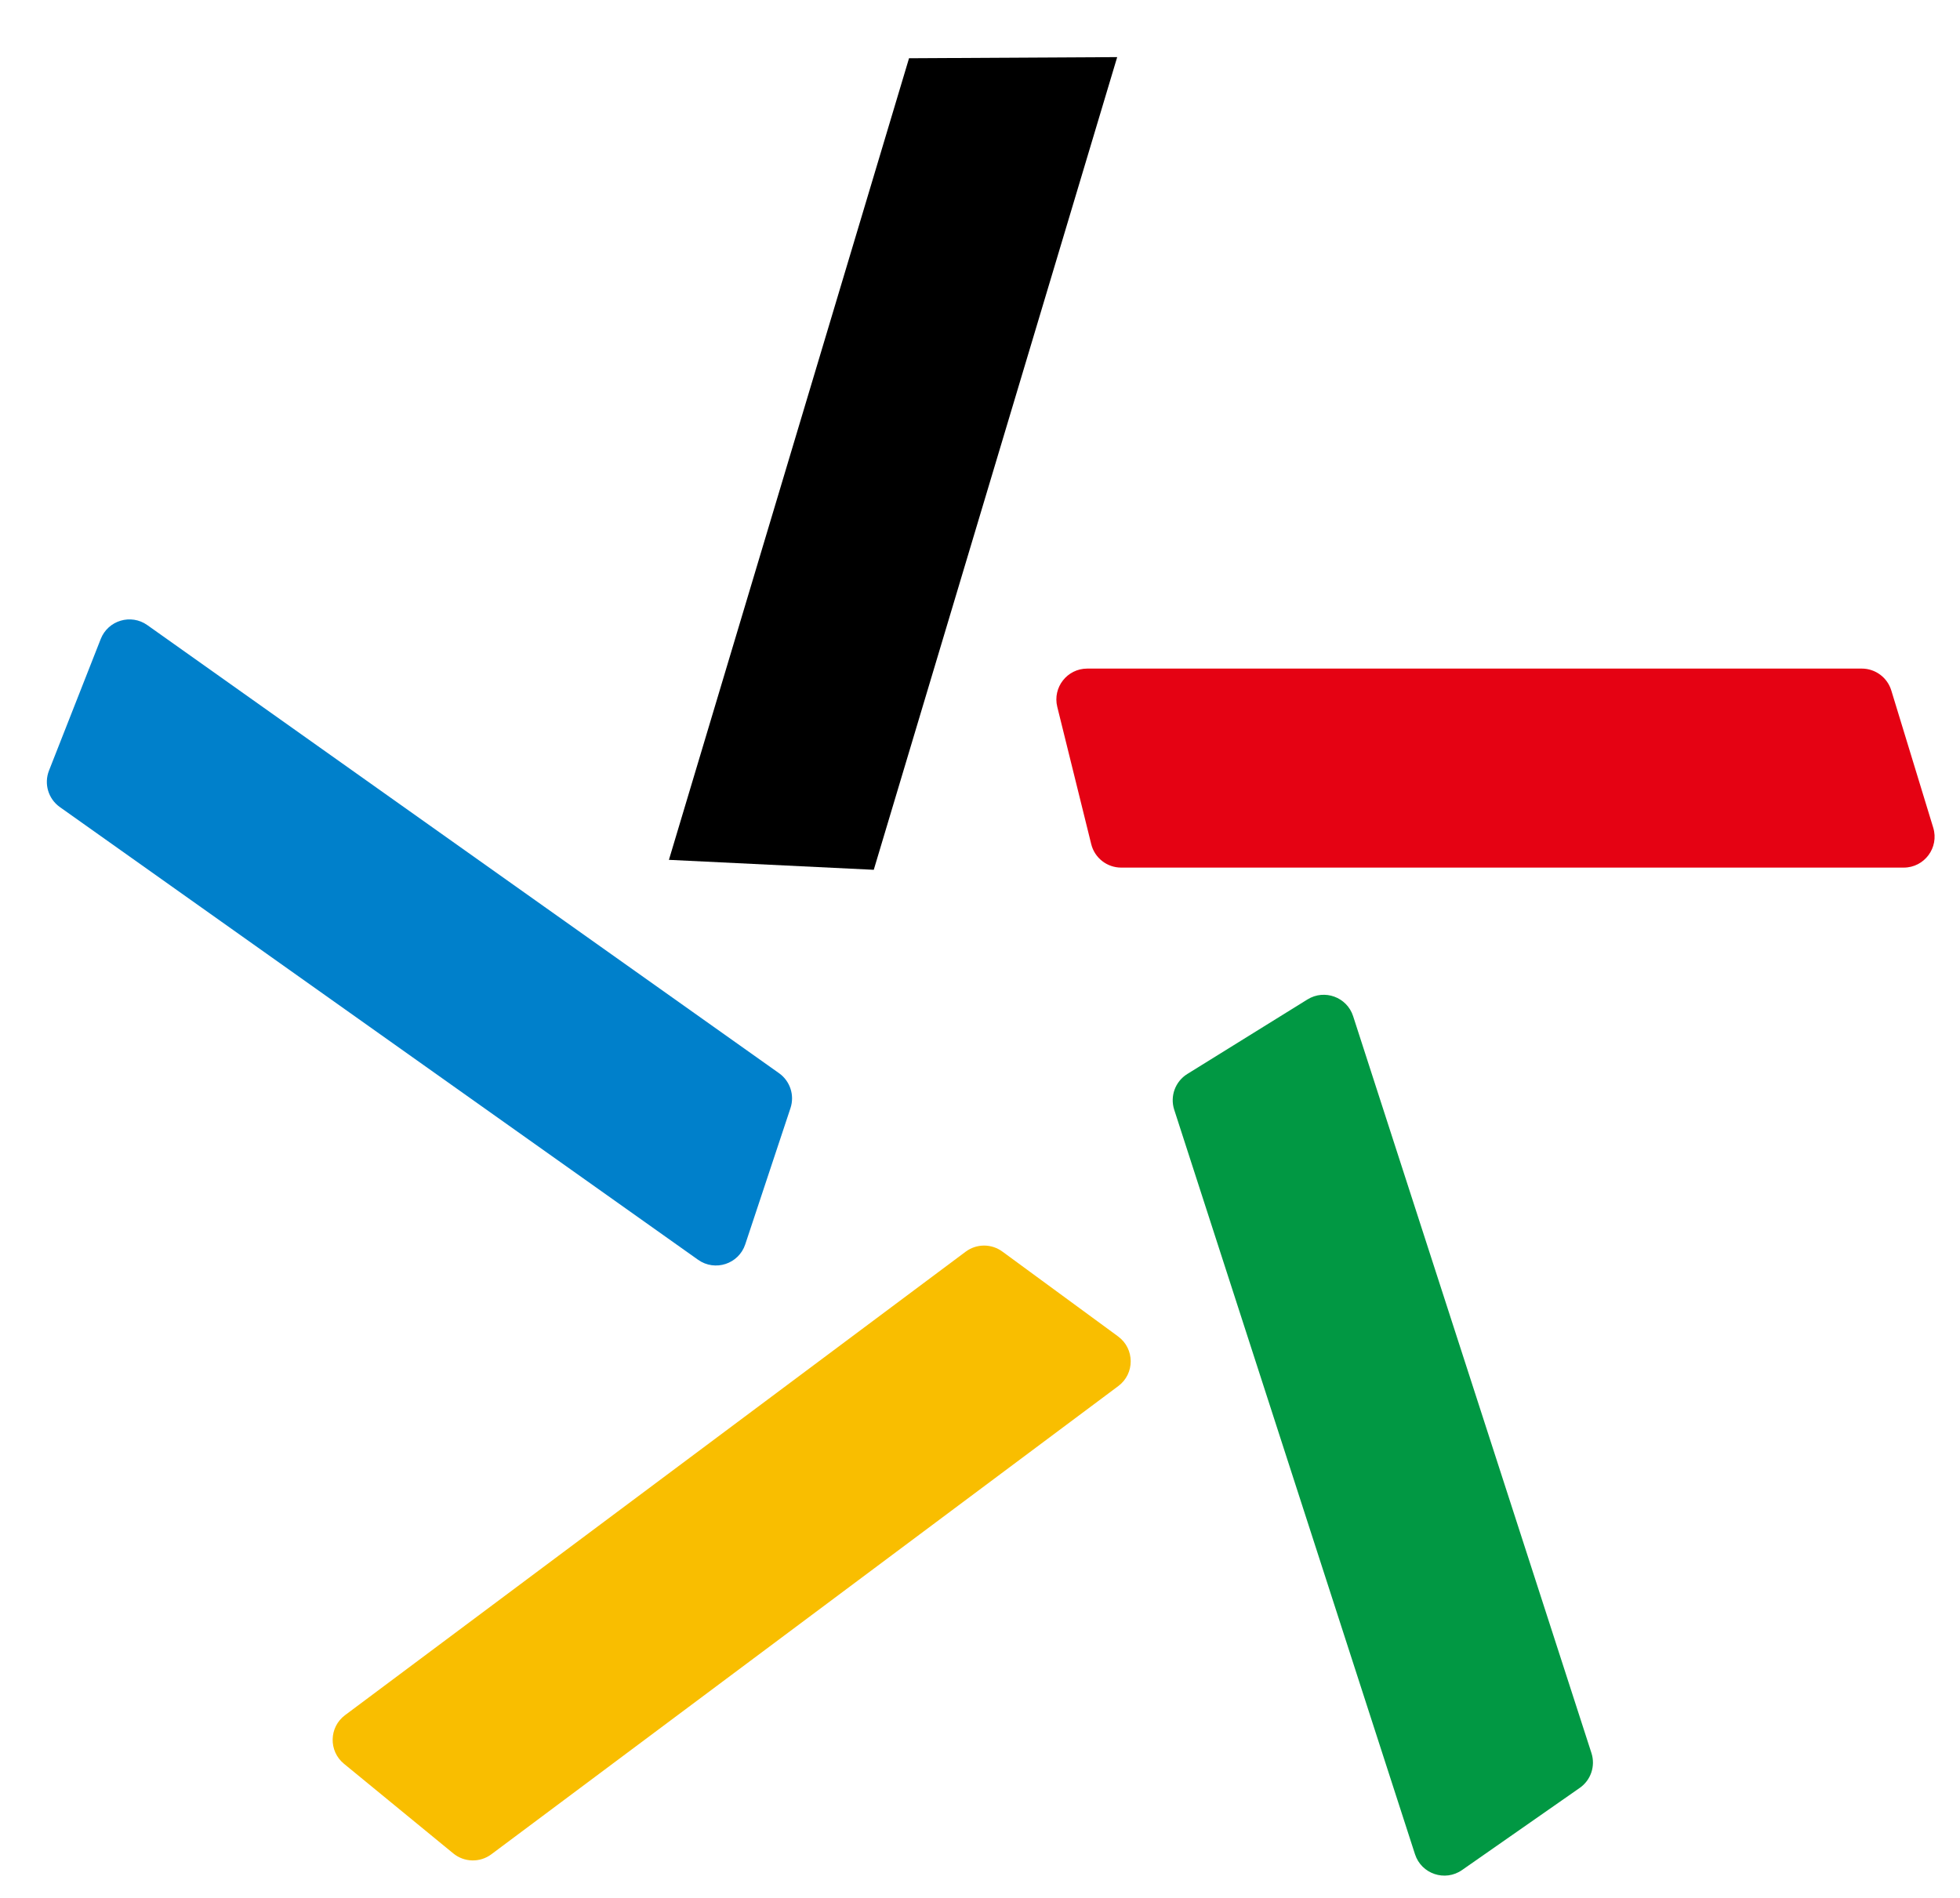
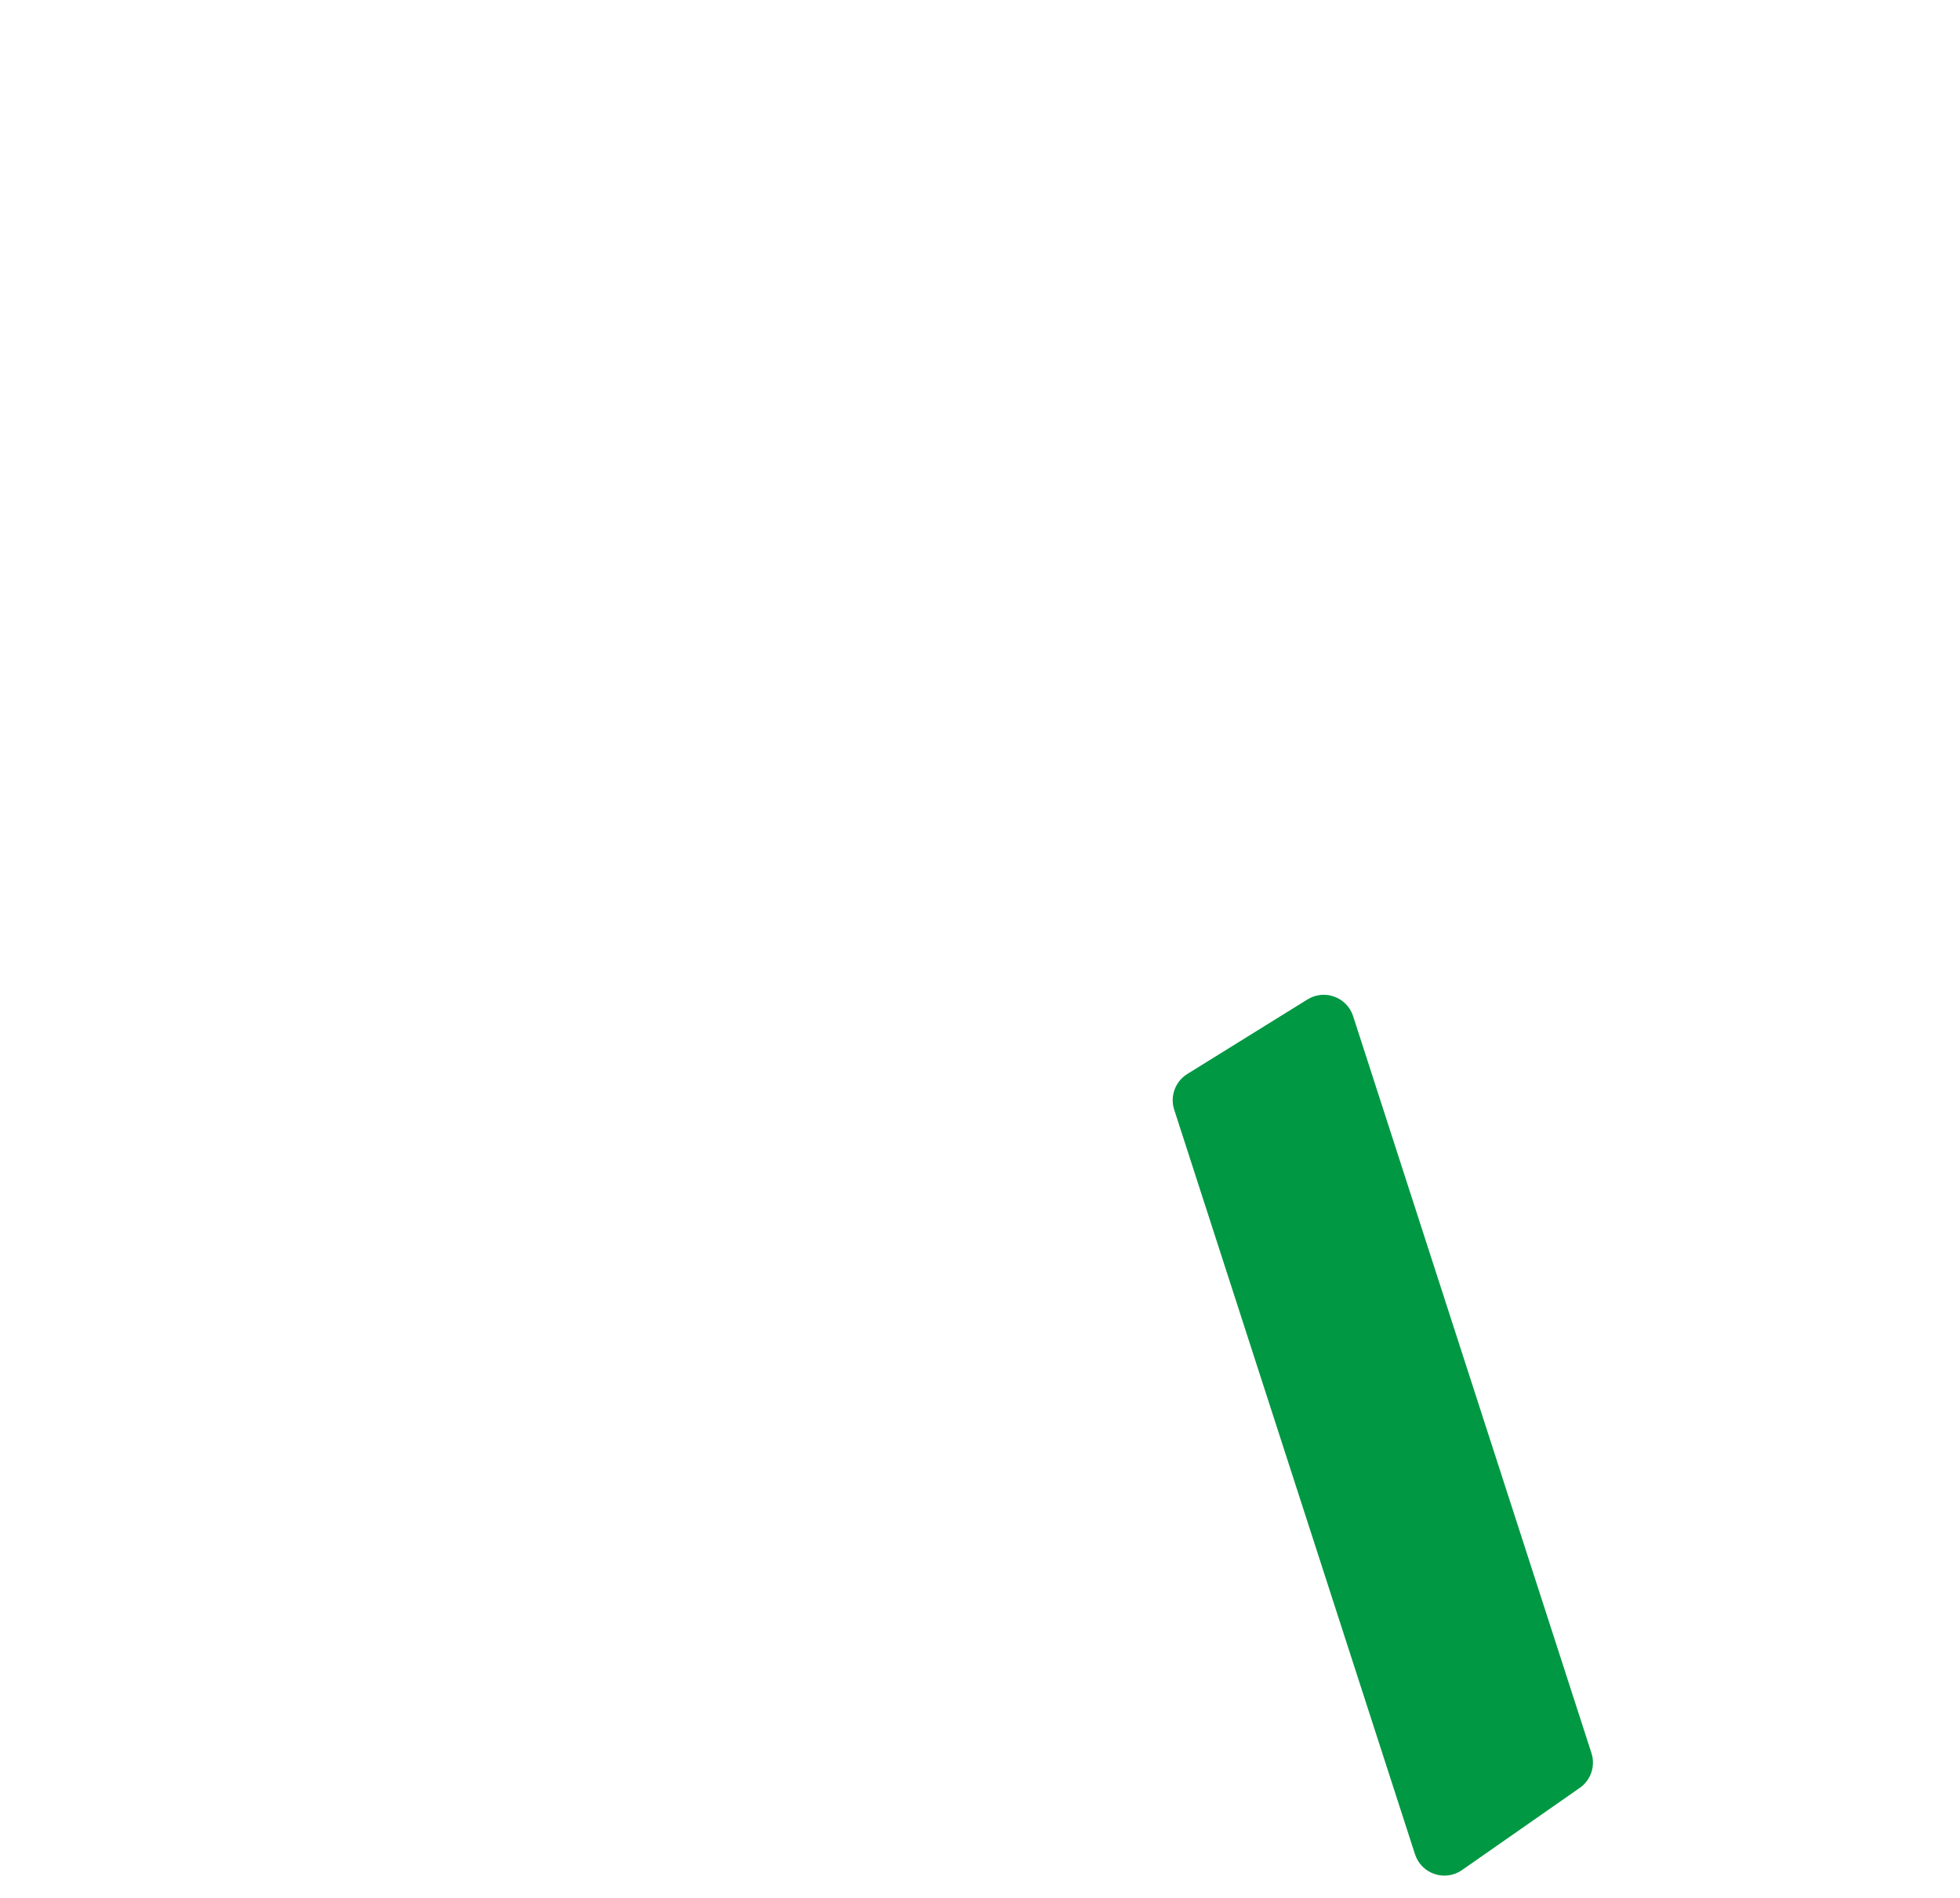
<svg xmlns="http://www.w3.org/2000/svg" width="127" height="123" viewBox="0 0 127 123" fill="none">
-   <path d="M54.783 53.769L46.655 53.374L60.766 6.264L69.025 6.219L54.783 53.769Z" fill="black" stroke="black" stroke-width="5" />
-   <path d="M68.507 45.803C68.195 44.542 69.15 43.323 70.449 43.323H120.635C121.515 43.323 122.291 43.898 122.548 44.739L125.266 53.635C125.658 54.92 124.697 56.219 123.353 56.219H72.649C71.729 56.219 70.928 55.592 70.707 54.699L68.507 45.803Z" fill="#E50213" />
  <path d="M84.72 64.761C85.824 64.077 87.277 64.609 87.677 65.846L103.12 113.597C103.39 114.434 103.083 115.349 102.361 115.852L94.734 121.176C93.631 121.945 92.1 121.43 91.686 120.151L76.084 71.907C75.801 71.032 76.151 70.077 76.933 69.592L84.72 64.761Z" fill="#019843" />
-   <path d="M22.287 114.288C21.282 113.464 21.317 111.916 22.358 111.139L62.568 81.109C63.273 80.582 64.238 80.578 64.948 81.098L72.448 86.599C73.532 87.394 73.539 89.01 72.462 89.814L31.837 120.155C31.101 120.705 30.084 120.682 29.372 120.099L22.287 114.288Z" fill="#F9BE00" />
-   <path d="M6.527 41.405C7.002 40.196 8.485 39.754 9.545 40.505L50.479 69.541C51.196 70.05 51.497 70.968 51.22 71.803L48.289 80.631C47.866 81.906 46.33 82.41 45.234 81.632L3.878 52.296C3.128 51.764 2.838 50.789 3.174 49.934L6.527 41.405Z" fill="#0080CB" />
</svg>